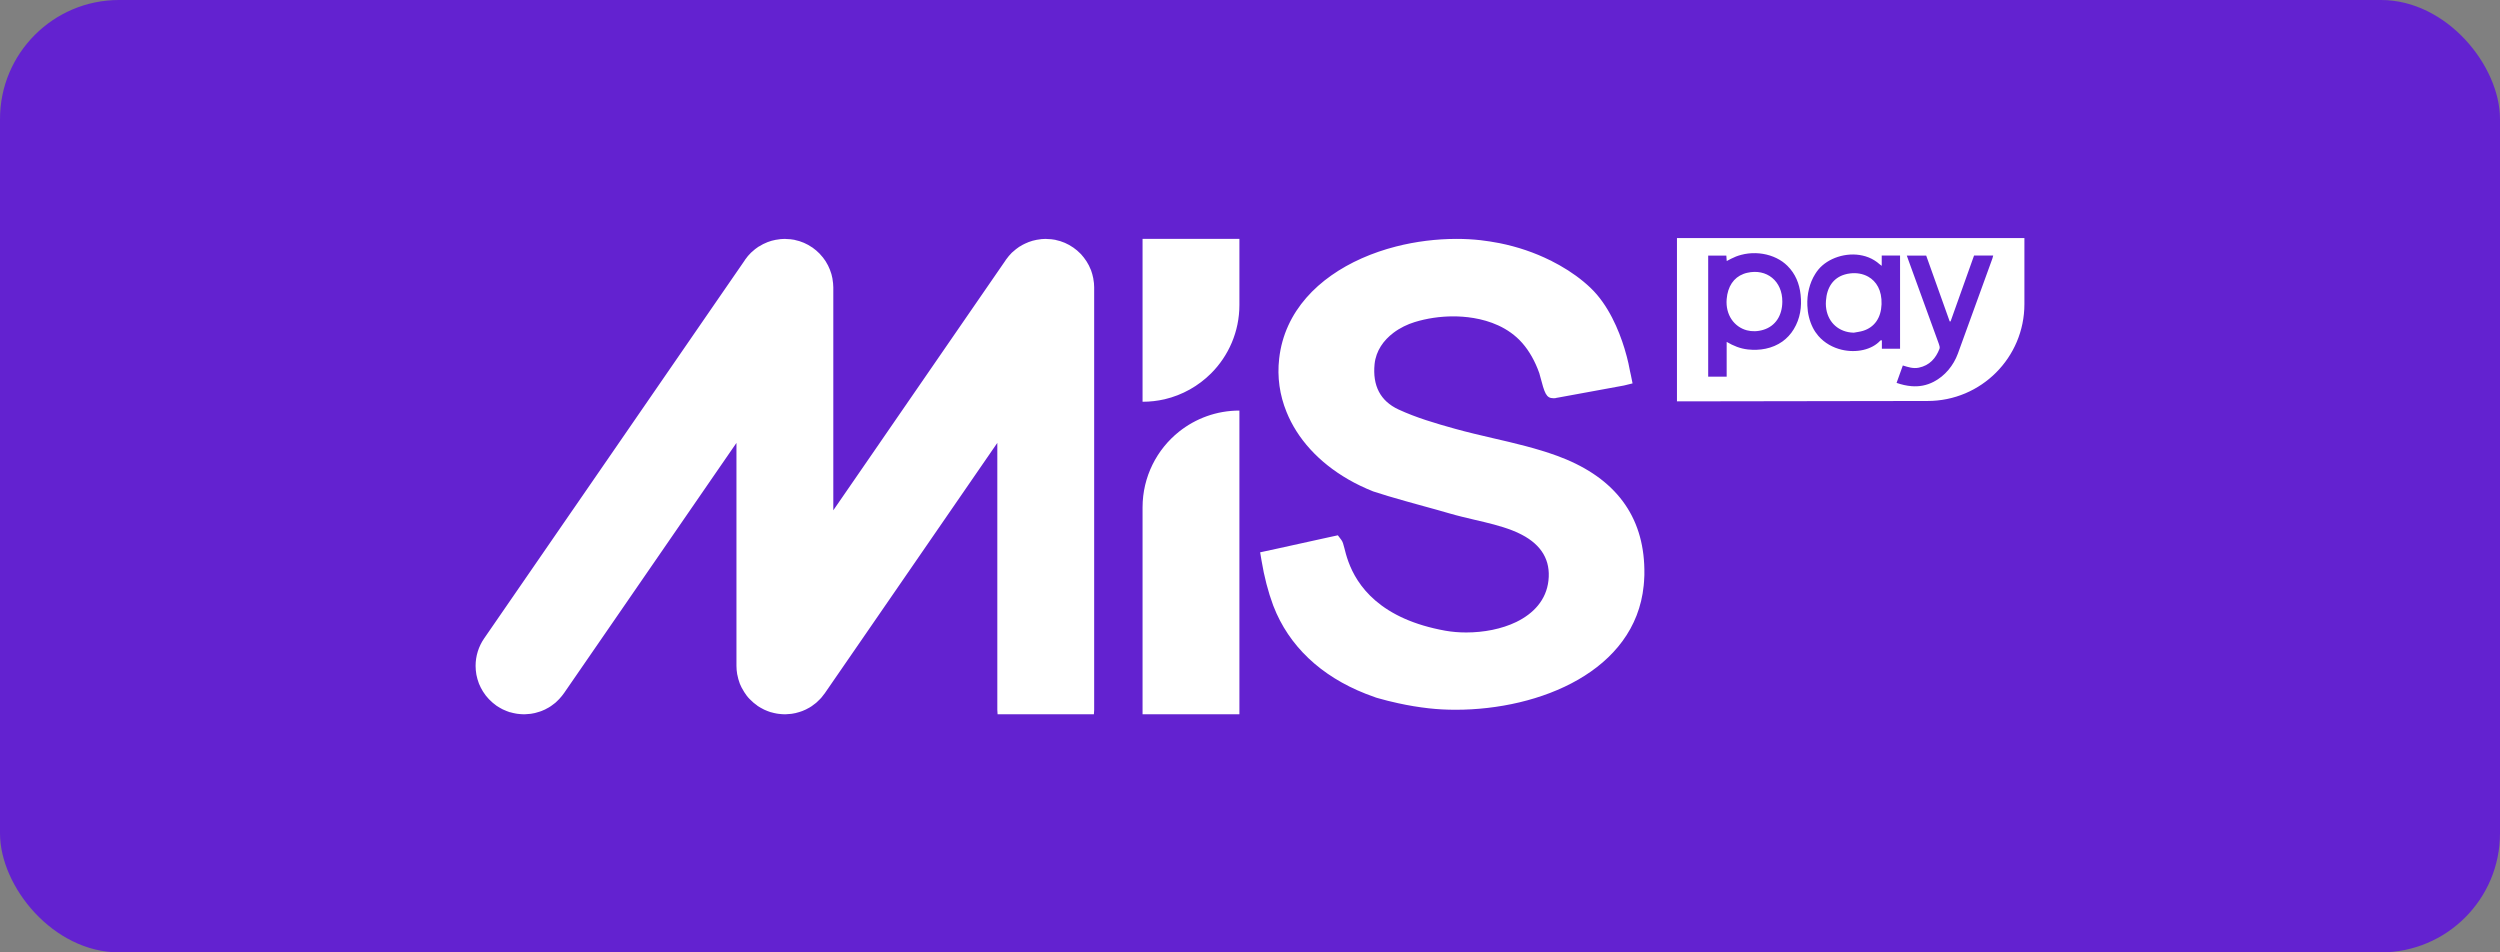
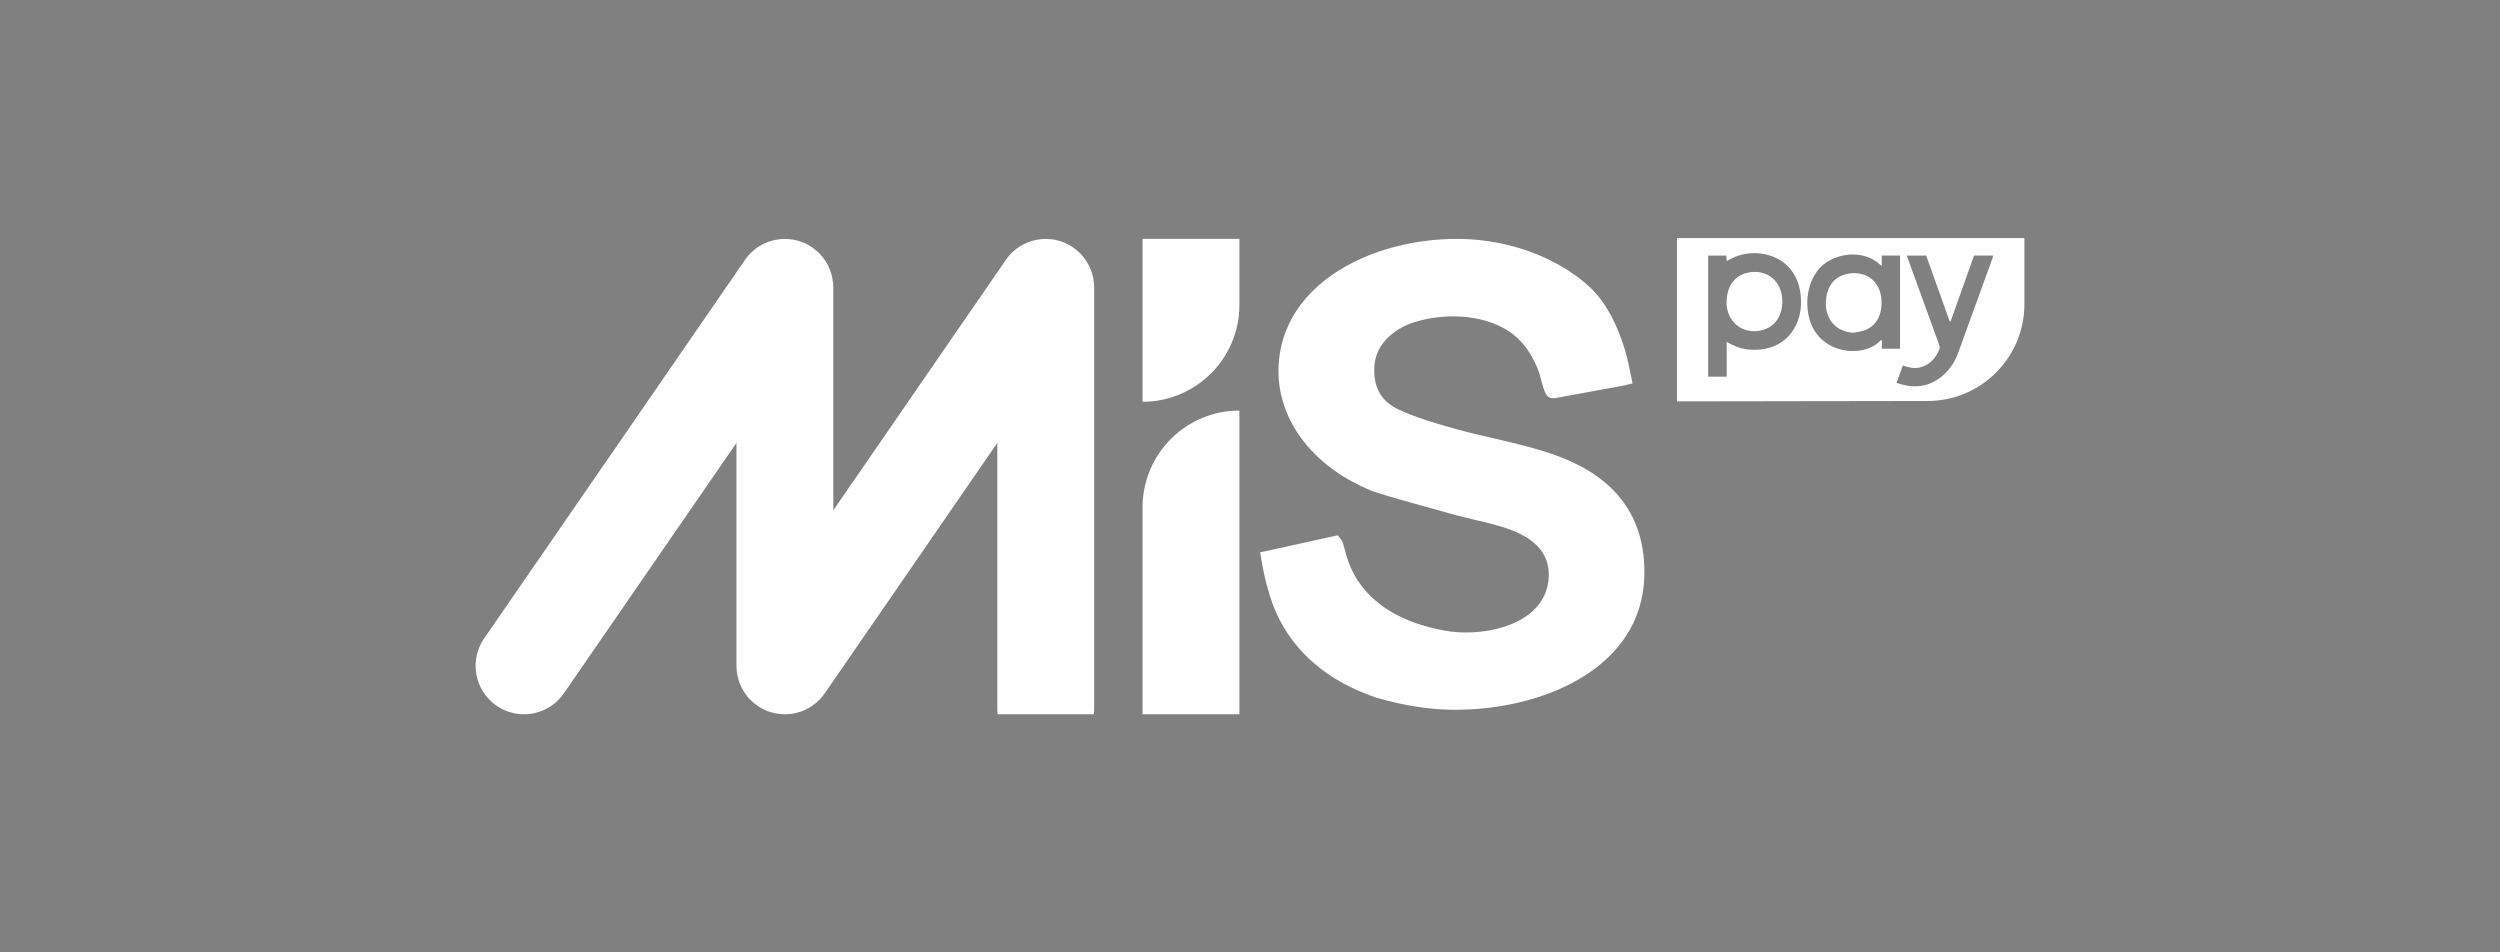
<svg xmlns="http://www.w3.org/2000/svg" width="84" height="32" viewBox="0 0 84 32" fill="none">
  <rect x="0" y="0" width="84" height="32" fill="#808080" stroke="none" />
-   <rect width="84" height="32" rx="4" fill="#6322D0" />
  <path d="M38.39 8.027V13.499C38.645 13.499 38.894 13.47 39.132 13.415C39.733 13.274 40.269 12.968 40.692 12.546C41.28 11.958 41.644 11.144 41.644 10.246V8.027H38.39ZM39.618 14.502C38.87 15.098 38.39 16.018 38.39 17.049V24H41.644V13.795C40.879 13.795 40.174 14.06 39.618 14.502ZM52.626 15.436C52.53 15.396 52.431 15.356 52.329 15.319C51.623 15.061 50.88 14.888 50.16 14.722C49.739 14.624 49.304 14.523 48.885 14.406C48.227 14.223 47.587 14.035 46.989 13.758C46.383 13.476 46.113 12.963 46.186 12.232C46.234 11.779 46.492 11.431 46.819 11.183C47.04 11.016 47.292 10.896 47.533 10.822C47.941 10.696 48.39 10.63 48.829 10.63C49.204 10.63 49.79 10.68 50.342 10.934C50.633 11.068 50.915 11.259 51.151 11.529C51.385 11.796 51.578 12.138 51.721 12.54C51.726 12.555 51.736 12.594 51.749 12.643C51.9 13.21 51.946 13.381 52.2 13.381L52.256 13.379L52.282 13.371C52.319 13.364 52.358 13.358 52.396 13.351C52.804 13.277 53.209 13.202 53.64 13.123L54.565 12.953L54.854 12.882L54.798 12.605C54.789 12.559 54.78 12.515 54.768 12.47C54.756 12.397 54.702 12.099 54.582 11.706C54.393 11.092 54.045 10.248 53.444 9.674C53.443 9.673 53.442 9.672 53.44 9.67C53.144 9.389 52.794 9.134 52.396 8.91C52.313 8.863 52.228 8.818 52.142 8.775L52.111 8.756L52.092 8.75C51.567 8.488 50.992 8.292 50.381 8.169C50.156 8.126 49.947 8.094 49.744 8.07C49.488 8.042 49.219 8.027 48.944 8.027C48.263 8.027 47.57 8.113 46.908 8.282C45.316 8.69 43.907 9.583 43.288 10.934C43.131 11.276 43.025 11.648 42.98 12.05C42.909 12.668 42.997 13.275 43.227 13.841C43.587 14.735 44.3 15.529 45.3 16.107C45.559 16.257 45.836 16.39 46.138 16.511C46.452 16.614 46.8 16.719 47.234 16.84C47.436 16.897 47.636 16.952 47.838 17.008C48.127 17.087 48.415 17.166 48.701 17.25C48.984 17.333 49.273 17.4 49.552 17.466C49.994 17.569 50.411 17.666 50.807 17.819C50.924 17.864 51.032 17.913 51.132 17.966C51.802 18.316 52.104 18.833 52.028 19.507C51.956 20.159 51.528 20.615 50.948 20.898C50.455 21.137 49.851 21.251 49.264 21.251C49.02 21.251 48.784 21.231 48.564 21.192C48.027 21.095 47.576 20.956 47.198 20.789C45.585 20.077 45.284 18.871 45.171 18.416C45.136 18.281 45.118 18.206 45.066 18.137L44.952 17.986L44.594 18.064C44.01 18.192 43.456 18.313 42.914 18.434L42.341 18.558L42.388 18.837C42.477 19.376 42.608 19.882 42.779 20.343C42.814 20.434 42.851 20.524 42.891 20.612C43.479 21.909 44.611 22.877 46.183 23.42C46.202 23.428 46.22 23.434 46.234 23.439C46.26 23.448 46.287 23.456 46.292 23.456C46.521 23.522 46.749 23.579 46.977 23.628C47.325 23.705 47.672 23.762 48.012 23.8C48.298 23.832 48.599 23.848 48.906 23.848C51.75 23.848 54.942 22.542 55.228 19.675C55.238 19.585 55.243 19.494 55.247 19.403C55.25 19.375 55.251 19.35 55.251 19.321V19.292C55.277 17.478 54.394 16.181 52.626 15.436ZM36.737 9.376C36.737 9.367 36.737 9.359 36.734 9.352C36.716 9.258 36.689 9.163 36.657 9.074C36.651 9.068 36.651 9.059 36.645 9.05C36.612 8.962 36.568 8.878 36.518 8.799C36.512 8.787 36.506 8.779 36.5 8.77C36.447 8.69 36.388 8.613 36.326 8.545C36.316 8.536 36.311 8.527 36.302 8.521C36.231 8.447 36.151 8.379 36.065 8.32C36.062 8.317 36.062 8.317 36.06 8.314H36.056C35.882 8.193 35.684 8.106 35.468 8.062C35.468 8.059 35.465 8.059 35.465 8.059C35.37 8.042 35.27 8.03 35.169 8.03C35.163 8.03 35.154 8.027 35.145 8.027H35.136C35.042 8.027 34.95 8.036 34.859 8.054C34.85 8.054 34.84 8.054 34.835 8.057C34.737 8.074 34.648 8.101 34.56 8.134C34.551 8.139 34.542 8.139 34.533 8.146C34.501 8.157 34.47 8.171 34.44 8.186C34.385 8.211 34.332 8.241 34.282 8.273C34.273 8.278 34.261 8.284 34.249 8.29C34.172 8.343 34.098 8.4 34.028 8.465C34.019 8.474 34.009 8.479 34 8.488C33.93 8.559 33.862 8.639 33.803 8.722C33.803 8.725 33.8 8.728 33.796 8.731L33.788 8.742V8.746L32.813 10.16L29.56 14.881V14.882L27.999 17.146V9.654C27.999 9.559 27.987 9.467 27.972 9.376C27.972 9.367 27.969 9.359 27.969 9.352C27.952 9.258 27.925 9.163 27.889 9.074C27.887 9.068 27.884 9.059 27.88 9.05C27.845 8.962 27.804 8.878 27.753 8.799C27.748 8.787 27.741 8.779 27.736 8.77C27.683 8.69 27.624 8.613 27.558 8.545C27.552 8.536 27.544 8.527 27.537 8.521C27.463 8.447 27.387 8.379 27.301 8.32C27.298 8.317 27.298 8.317 27.295 8.314H27.291C27.117 8.193 26.919 8.106 26.703 8.062C26.703 8.059 26.7 8.059 26.7 8.059C26.603 8.042 26.505 8.03 26.404 8.03C26.396 8.03 26.39 8.027 26.381 8.027H26.372C26.277 8.027 26.186 8.036 26.094 8.054C26.085 8.054 26.076 8.054 26.068 8.057C25.972 8.074 25.881 8.101 25.793 8.134C25.784 8.139 25.775 8.139 25.766 8.146C25.68 8.178 25.597 8.223 25.517 8.273C25.505 8.278 25.496 8.284 25.484 8.29C25.404 8.343 25.331 8.4 25.263 8.465C25.254 8.474 25.245 8.479 25.236 8.488C25.162 8.559 25.097 8.639 25.038 8.722C25.035 8.725 25.035 8.728 25.032 8.731L25.024 8.742V8.746L24.048 10.161L20.795 14.883L19.235 17.146V17.145L16.267 21.451C16.08 21.722 15.98 22.044 15.98 22.373C15.98 22.468 15.989 22.559 16.004 22.651C16.008 22.66 16.008 22.669 16.008 22.675C16.025 22.77 16.055 22.864 16.087 22.953C16.09 22.959 16.093 22.968 16.096 22.977C16.131 23.066 16.176 23.148 16.224 23.228C16.229 23.24 16.235 23.249 16.244 23.258C16.294 23.338 16.353 23.415 16.419 23.482C16.428 23.491 16.433 23.5 16.442 23.506C16.513 23.58 16.593 23.648 16.676 23.707C16.679 23.71 16.682 23.71 16.682 23.713C16.684 23.713 16.684 23.713 16.688 23.716C16.75 23.758 16.815 23.793 16.88 23.829C16.895 23.834 16.909 23.84 16.924 23.849C16.989 23.878 17.057 23.906 17.125 23.929C17.134 23.929 17.14 23.932 17.146 23.932C17.208 23.95 17.27 23.965 17.336 23.976C17.356 23.979 17.374 23.983 17.395 23.985C17.459 23.994 17.524 23.997 17.59 24H17.628C17.681 23.997 17.735 23.994 17.785 23.988C17.803 23.988 17.82 23.985 17.838 23.983C17.883 23.976 17.924 23.967 17.968 23.959C17.986 23.956 18.004 23.95 18.022 23.944C18.063 23.935 18.104 23.92 18.143 23.908C18.16 23.902 18.179 23.894 18.199 23.888C18.238 23.873 18.276 23.855 18.315 23.838C18.329 23.829 18.347 23.82 18.364 23.811C18.415 23.787 18.463 23.758 18.507 23.728C18.521 23.719 18.533 23.707 18.548 23.698C18.584 23.672 18.622 23.645 18.658 23.615C18.676 23.601 18.69 23.583 18.708 23.568C18.737 23.542 18.764 23.512 18.791 23.486C18.805 23.467 18.82 23.453 18.835 23.435C18.871 23.397 18.9 23.358 18.93 23.317C18.936 23.31 18.942 23.305 18.944 23.296L18.956 23.284V23.282L20.795 20.614L24.048 15.892L24.744 14.883L24.745 14.881V22.373C24.745 22.468 24.754 22.559 24.769 22.651C24.771 22.66 24.771 22.669 24.775 22.675C24.792 22.77 24.819 22.864 24.852 22.953C24.855 22.959 24.857 22.968 24.86 22.977C24.896 23.066 24.94 23.148 24.991 23.228C24.996 23.24 25.002 23.248 25.008 23.257C25.059 23.337 25.115 23.415 25.183 23.483C25.192 23.491 25.198 23.5 25.207 23.506C25.278 23.58 25.357 23.648 25.444 23.707C25.444 23.71 25.446 23.71 25.449 23.713C25.449 23.713 25.452 23.713 25.452 23.716C25.514 23.758 25.579 23.793 25.648 23.829C25.659 23.834 25.674 23.84 25.688 23.849C25.754 23.878 25.822 23.906 25.893 23.929C25.899 23.929 25.904 23.932 25.911 23.932C25.972 23.95 26.035 23.965 26.1 23.976L26.162 23.985C26.224 23.994 26.289 23.997 26.354 24H26.392C26.446 23.997 26.5 23.994 26.552 23.988C26.57 23.988 26.585 23.985 26.603 23.983C26.647 23.976 26.692 23.967 26.733 23.959C26.751 23.956 26.768 23.95 26.786 23.944C26.828 23.935 26.869 23.92 26.907 23.908C26.925 23.902 26.946 23.894 26.964 23.888C27.002 23.873 27.04 23.855 27.079 23.838C27.096 23.829 27.115 23.82 27.129 23.811C27.18 23.787 27.227 23.758 27.272 23.728C27.286 23.719 27.298 23.707 27.312 23.698C27.351 23.672 27.387 23.645 27.422 23.615C27.44 23.601 27.458 23.583 27.472 23.568C27.502 23.542 27.529 23.512 27.556 23.486C27.573 23.467 27.588 23.453 27.603 23.435C27.635 23.397 27.664 23.358 27.694 23.317C27.7 23.31 27.706 23.305 27.712 23.296L27.721 23.284V23.282L27.992 22.889L29.56 20.614L32.813 15.892L33.51 14.881V23.852C33.51 23.902 33.513 23.953 33.519 24H36.755C36.76 23.953 36.764 23.902 36.764 23.852V9.654C36.764 9.559 36.755 9.467 36.737 9.376ZM62.773 9.297C62.592 9.195 62.376 9.16 62.163 9.187C62.102 9.194 62.041 9.206 61.982 9.224C61.602 9.336 61.383 9.648 61.352 10.106C61.349 10.141 61.348 10.175 61.348 10.209C61.354 10.703 61.649 11.068 62.097 11.158C62.158 11.17 62.222 11.177 62.288 11.178C62.394 11.158 62.502 11.146 62.604 11.114C62.982 10.995 63.204 10.681 63.22 10.224C63.236 9.752 63.044 9.45 62.773 9.297ZM62.773 9.297C62.592 9.195 62.376 9.16 62.163 9.187C62.102 9.194 62.041 9.206 61.982 9.224C61.602 9.336 61.383 9.648 61.352 10.106C61.349 10.141 61.348 10.175 61.348 10.209C61.354 10.703 61.649 11.068 62.097 11.158C62.158 11.17 62.222 11.177 62.288 11.178C62.394 11.158 62.502 11.146 62.604 11.114C62.982 10.995 63.204 10.681 63.22 10.224C63.236 9.752 63.044 9.45 62.773 9.297ZM58.701 9.167C58.66 9.176 58.619 9.189 58.58 9.204C58.251 9.328 58.051 9.627 58.016 10.05C57.972 10.578 58.27 10.987 58.696 11.099C58.866 11.143 59.056 11.141 59.254 11.08C59.649 10.958 59.883 10.61 59.886 10.138C59.892 9.446 59.362 9.012 58.701 9.167ZM58.696 11.099C58.866 11.143 59.056 11.141 59.254 11.08C59.649 10.958 59.883 10.61 59.886 10.138C59.892 9.446 59.362 9.012 58.701 9.167C58.66 9.176 58.619 9.189 58.58 9.204C58.251 9.328 58.051 9.627 58.016 10.05C57.972 10.578 58.27 10.987 58.696 11.099ZM62.773 9.297C62.592 9.195 62.376 9.16 62.163 9.187C62.102 9.194 62.041 9.206 61.982 9.224C61.602 9.336 61.383 9.648 61.352 10.106C61.349 10.141 61.348 10.175 61.348 10.209C61.354 10.703 61.649 11.068 62.097 11.158C62.158 11.17 62.222 11.177 62.288 11.178C62.394 11.158 62.502 11.146 62.604 11.114C62.982 10.995 63.204 10.681 63.22 10.224C63.236 9.752 63.044 9.45 62.773 9.297ZM66.941 8.696C66.556 9.758 66.172 10.822 65.784 11.883C65.638 12.28 65.352 12.63 64.975 12.826C64.727 12.955 64.476 12.996 64.223 12.975C64.058 12.962 63.892 12.922 63.725 12.865C63.796 12.668 63.864 12.477 63.935 12.28C64.117 12.336 64.287 12.393 64.475 12.353C64.835 12.277 65.043 12.04 65.168 11.717C65.185 11.671 65.163 11.603 65.144 11.551C64.804 10.613 64.463 9.674 64.121 8.736C64.105 8.691 64.089 8.645 64.069 8.588H64.72C64.982 9.32 65.245 10.059 65.509 10.798C65.52 10.798 65.529 10.798 65.54 10.798C65.801 10.063 66.064 9.329 66.328 8.587H66.971C66.96 8.626 66.954 8.662 66.941 8.696ZM63.231 11.717V11.434C63.205 11.437 63.187 11.434 63.18 11.442C62.896 11.755 62.371 11.867 61.881 11.751C61.587 11.681 61.306 11.528 61.097 11.287C61.027 11.206 60.964 11.114 60.912 11.011C60.798 10.784 60.736 10.526 60.727 10.265C60.711 9.888 60.801 9.506 60.991 9.206C61.023 9.153 61.06 9.103 61.098 9.056C61.416 8.672 62.035 8.462 62.582 8.587C62.719 8.617 62.852 8.669 62.974 8.744C63.038 8.783 63.099 8.828 63.156 8.88C63.169 8.892 63.185 8.902 63.226 8.932V8.587H63.842V11.717H63.231ZM57.395 8.588H58.005C58.009 8.645 58.013 8.698 58.018 8.771C58.073 8.742 58.119 8.719 58.164 8.694C58.272 8.638 58.385 8.594 58.503 8.563C58.822 8.478 59.167 8.489 59.474 8.587C59.624 8.635 59.766 8.704 59.892 8.793C59.951 8.835 60.006 8.882 60.057 8.932C60.326 9.198 60.46 9.53 60.5 9.901C60.546 10.31 60.487 10.703 60.271 11.06C60.168 11.231 60.038 11.367 59.892 11.473C59.721 11.595 59.527 11.675 59.323 11.717C59.131 11.757 58.93 11.764 58.731 11.742C58.728 11.742 58.726 11.742 58.723 11.741C58.474 11.713 58.247 11.623 58.016 11.487V12.656H57.395V8.588ZM56.346 8V13.486L64.766 13.473C66.563 13.473 68.02 12.016 68.02 10.218V8H56.346ZM58.701 9.167C58.66 9.176 58.619 9.189 58.58 9.204C58.251 9.328 58.051 9.627 58.016 10.05C57.972 10.578 58.27 10.987 58.696 11.099C58.866 11.143 59.056 11.141 59.254 11.08C59.649 10.958 59.883 10.61 59.886 10.138C59.892 9.446 59.362 9.012 58.701 9.167ZM62.773 9.297C62.592 9.195 62.376 9.16 62.163 9.187C62.102 9.194 62.041 9.206 61.982 9.224C61.602 9.336 61.383 9.648 61.352 10.106C61.349 10.141 61.348 10.175 61.348 10.209C61.354 10.703 61.649 11.068 62.097 11.158C62.158 11.17 62.222 11.177 62.288 11.178C62.394 11.158 62.502 11.146 62.604 11.114C62.982 10.995 63.204 10.681 63.22 10.224C63.236 9.752 63.044 9.45 62.773 9.297ZM62.773 9.297C62.592 9.195 62.376 9.16 62.163 9.187C62.102 9.194 62.041 9.206 61.982 9.224C61.602 9.336 61.383 9.648 61.352 10.106C61.349 10.141 61.348 10.175 61.348 10.209C61.354 10.703 61.649 11.068 62.097 11.158C62.158 11.17 62.222 11.177 62.288 11.178C62.394 11.158 62.502 11.146 62.604 11.114C62.982 10.995 63.204 10.681 63.22 10.224C63.236 9.752 63.044 9.45 62.773 9.297ZM58.701 9.167C58.66 9.176 58.619 9.189 58.58 9.204C58.251 9.328 58.051 9.627 58.016 10.05C57.972 10.578 58.27 10.987 58.696 11.099C58.866 11.143 59.056 11.141 59.254 11.08C59.649 10.958 59.883 10.61 59.886 10.138C59.892 9.446 59.362 9.012 58.701 9.167ZM58.701 9.167C58.66 9.176 58.619 9.189 58.58 9.204C58.251 9.328 58.051 9.627 58.016 10.05C57.972 10.578 58.27 10.987 58.696 11.099C58.866 11.143 59.056 11.141 59.254 11.08C59.649 10.958 59.883 10.61 59.886 10.138C59.892 9.446 59.362 9.012 58.701 9.167Z" fill="white" />
</svg>